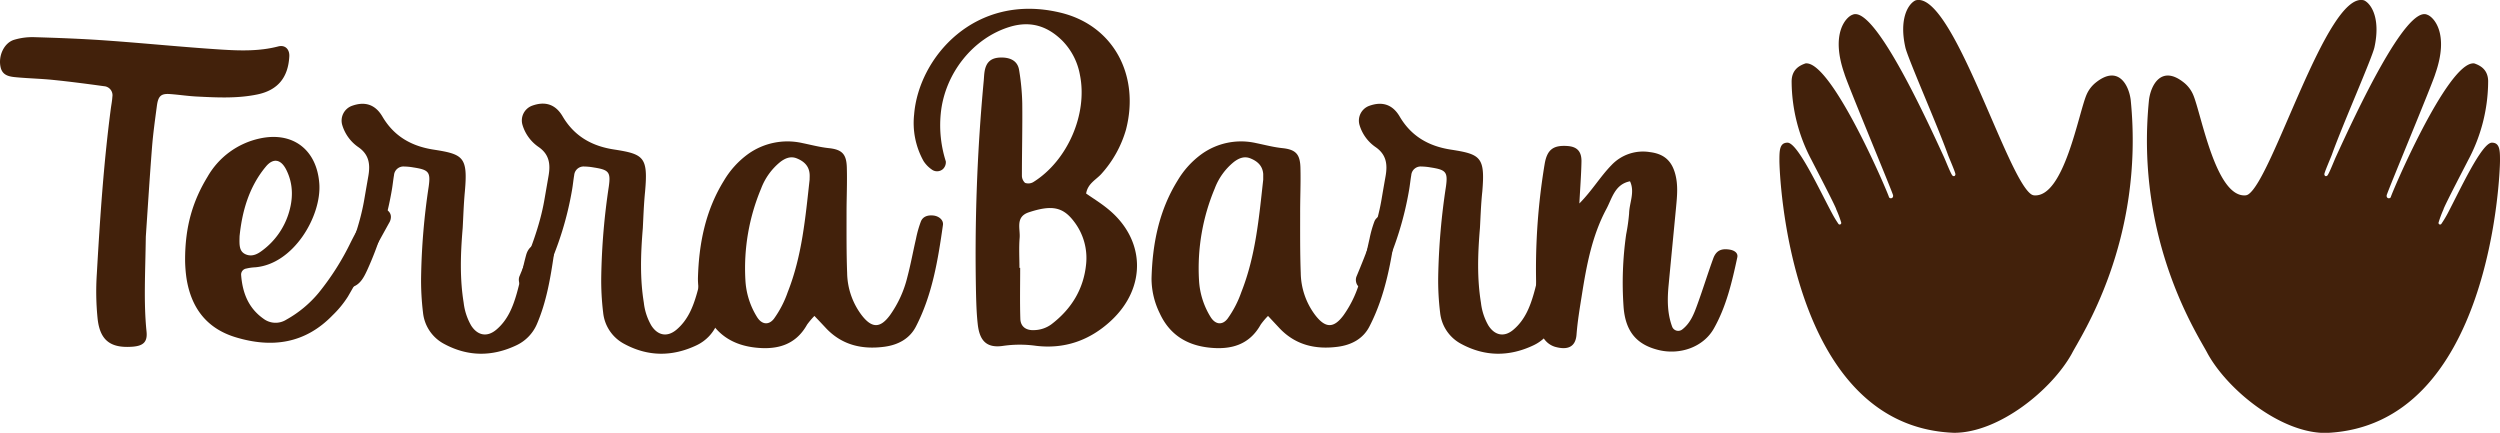
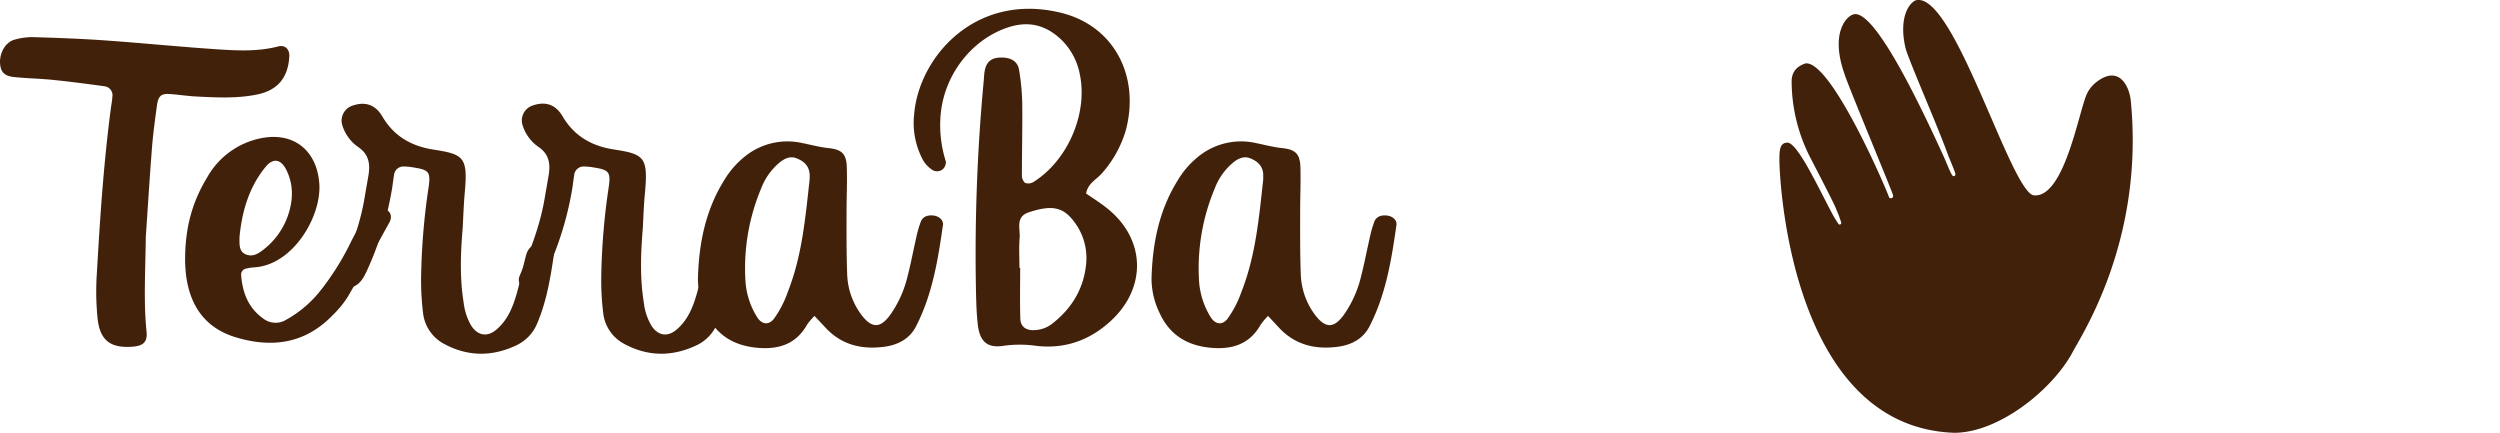
<svg xmlns="http://www.w3.org/2000/svg" id="Layer_1" data-name="Layer 1" viewBox="0 0 795.35 137.69">
  <defs>
    <style>.cls-1{fill:#42210b;}</style>
  </defs>
  <title>terrabarn</title>
  <path class="cls-1" d="M160.71,507.91c-.16,11.64-.72,20.91.23,30.18.34,3.27-1,4.53-4.33,4.81-7,.56-10.42-1.88-11.22-8.74a85.1,85.1,0,0,1-.27-14.37c1-17.57,2.16-35.12,4.45-52.58.17-1.27.43-2.53.5-3.8a2.88,2.88,0,0,0-2.61-3.37c-5.38-.74-10.77-1.45-16.18-2-3.82-.39-7.66-.48-11.49-.82-2.23-.2-4.63-.41-5.27-3.19-.83-3.59,1.06-7.73,4.23-8.74a20.2,20.2,0,0,1,6.61-.85c7.67.23,15.34.52,23,1.07,12.12.86,24.22,2.1,36.35,2.87,6,.38,12.14.56,18.13-1,2.2-.57,3.64.93,3.52,3.17-.36,6.7-3.64,10.74-10.13,12.1-6.33,1.32-12.75,1-19.14.68-2.87-.13-5.73-.58-8.6-.79s-3.83.51-4.26,3.75c-.59,4.44-1.21,8.88-1.56,13.34C161.88,489.83,161.25,500.05,160.71,507.91Z" transform="translate(-114.32 -432.61)" />
  <path class="cls-1" d="M173.21,515.64c-.07-11.11,2.55-19.26,7.12-26.77a25.27,25.27,0,0,1,16.52-12.18c10.65-2.37,18.32,3.59,19.06,14.42.7,10.25-8.17,25.54-20.4,26.54a15,15,0,0,0-2.84.4,1.93,1.93,0,0,0-1.64,2c.42,5.66,2.29,10.59,7.17,14a6.39,6.39,0,0,0,7.22.25,36.3,36.3,0,0,0,10.27-8.52,82.83,82.83,0,0,0,10.25-16.16c1.44-2.85,3-5.66,4.63-8.39,1.34-2.18,3.5-2.56,5.89-2.11a2.5,2.5,0,0,1,2.22,2.62,3.71,3.71,0,0,1-.58,1.81c-4.33,7.82-8.61,15.69-13.1,23.42a32.19,32.19,0,0,1-4.85,5.92c-8.76,9.07-19.3,10.53-30.91,7-9.26-2.83-14.13-9.44-15.59-18.76A44.5,44.5,0,0,1,173.21,515.64Zm17.33-7.92c-.09,2.91-.15,4.92,2,5.83,2,.82,3.73-.09,5.3-1.3a23.3,23.3,0,0,0,8.24-11.52c1.51-4.69,1.62-9.42-.63-14-1.71-3.49-4.19-4-6.6-1.06C193.34,492.32,191.3,500.29,190.54,507.72Z" transform="translate(-114.32 -432.61)" />
  <path class="cls-1" d="M261.52,505.16c-.72,8.46-.92,16.12.31,23.76a18.86,18.86,0,0,0,2.37,7.23c2.08,3.29,5.16,3.78,8.05,1.32,3.6-3.05,5.24-7.21,6.48-11.53,1.14-4,1.86-8.11,2.95-12.11.78-2.88,2.74-4,5.89-3.51,1.77.24,3.25,1.31,3,3.07-1.11,7.58-2.37,15.16-5.41,22.26a13.21,13.21,0,0,1-6.53,6.8c-7.7,3.66-15.43,3.66-23-.42a12.72,12.72,0,0,1-6.73-9.95,84.53,84.53,0,0,1-.61-11.47A213.39,213.39,0,0,1,250.7,492c.66-4.72,0-5.37-4.9-6.13a18.23,18.23,0,0,0-2.86-.28,3,3,0,0,0-3.27,2.76c-.27,1.57-.42,3.17-.7,4.74a103.26,103.26,0,0,1-7.89,25.59c-1.08,2.31-2.29,4.68-5.1,5.36-1.23.3-2.69.45-3.49-.76a3.19,3.19,0,0,1-.29-2.59c3.32-8,6.53-16,8-24.55q.65-3.78,1.31-7.55c.64-3.69.26-6.84-3.27-9.23a13.06,13.06,0,0,1-5-6.85,5,5,0,0,1,3-6.21c4-1.46,7.38-.61,9.73,3.38,3.73,6.35,9.31,9.45,16.29,10.53,9.49,1.47,10.93,2.36,9.95,13.34C261.83,497.64,261.71,501.8,261.52,505.16Z" transform="translate(-114.32 -432.61)" />
  <path class="cls-1" d="M318.83,505.16c-.71,8.46-.92,16.12.32,23.76a18.52,18.52,0,0,0,2.37,7.23c2.08,3.29,5.15,3.78,8.05,1.32,3.59-3.05,5.24-7.21,6.47-11.53,1.15-4,1.86-8.11,2.95-12.11.78-2.88,2.74-4,5.89-3.51,1.77.24,3.26,1.31,3,3.07-1.12,7.58-2.37,15.16-5.42,22.26a13.23,13.23,0,0,1-6.52,6.8c-7.71,3.66-15.44,3.66-23-.42a12.7,12.7,0,0,1-6.73-9.95,84.53,84.53,0,0,1-.61-11.47A213.38,213.38,0,0,1,308,492c.67-4.72,0-5.37-4.89-6.13a18.47,18.47,0,0,0-2.86-.28A3,3,0,0,0,297,488.3c-.27,1.57-.41,3.17-.69,4.74a103.28,103.28,0,0,1-7.9,25.59c-1.08,2.31-2.29,4.68-5.09,5.36-1.23.3-2.69.45-3.5-.76a3.23,3.23,0,0,1-.29-2.59c3.33-8,6.53-16,8-24.55q.66-3.78,1.31-7.55c.64-3.69.27-6.84-3.26-9.23a13,13,0,0,1-5-6.85,5,5,0,0,1,3-6.21c4-1.46,7.39-.61,9.73,3.38,3.74,6.35,9.32,9.45,16.29,10.53,9.5,1.47,10.93,2.36,9.95,13.34C319.14,497.64,319,501.8,318.83,505.16Z" transform="translate(-114.32 -432.61)" />
  <path class="cls-1" d="M373.42,533.12a24.36,24.36,0,0,0-2.34,2.77c-3.65,6.52-9.55,8.05-16.37,7.31-7.18-.77-12.62-4.16-15.73-10.9a25,25,0,0,1-2.62-11.1c.29-11,2.36-21.57,8.26-31.1a28.17,28.17,0,0,1,7.66-8.46,21.55,21.55,0,0,1,17.33-3.51c2.8.57,5.54,1.31,8.42,1.61,4.28.45,5.59,2,5.7,6.18.14,4.79-.09,9.58-.09,14.38,0,6.38-.05,12.78.19,19.16a22.86,22.86,0,0,0,4.59,13.38c3.29,4.28,5.95,4.25,9.07,0A35.18,35.18,0,0,0,403,520.7c1.06-4,1.8-8.1,2.74-12.15a34.55,34.55,0,0,1,1.56-5.5c.69-1.68,2.36-2.05,4-1.87s3.28,1.38,3,3.07c-1.57,11.06-3.37,22.11-8.56,32.19-2,3.95-5.74,5.92-10.09,6.49-7,.92-13.35-.49-18.43-5.79C376.16,536,375.08,534.85,373.42,533.12Zm-1.53-43.35c0-.55.05-1.19,0-1.83-.21-2.53-1.78-4-4-4.91-2-.85-3.75-.1-5.33,1.1a19.93,19.93,0,0,0-6.1,8.47,65.54,65.54,0,0,0-5,29.07,24.58,24.58,0,0,0,3.7,11.79c1.51,2.44,3.72,2.68,5.38.56a33,33,0,0,0,4.39-8.48C369.48,514.06,370.54,501.94,371.89,489.77Z" transform="translate(-114.32 -432.61)" />
  <path class="cls-1" d="M459.86,494.18c2.21,1.54,4.6,3,6.78,4.78,12.15,9.75,12.56,25.15,1.07,35.75-6.74,6.22-14.69,9-23.76,7.92a37.35,37.35,0,0,0-10.4,0c-5.21.81-7.57-1.45-8.17-6.87-.32-2.85-.44-5.74-.52-8.62a590.8,590.8,0,0,1,2.44-69c.08-1,.11-1.93.27-2.87.52-3,2.14-4.34,5.27-4.36s5.26,1.21,5.7,4a73.85,73.85,0,0,1,1,10.49c.09,7.67-.11,15.34-.11,23a3.13,3.13,0,0,0,1,2.39,3.1,3.1,0,0,0,2.62-.25c10.89-6.78,17.36-21.66,14.84-34.09a20.71,20.71,0,0,0-5.64-10.93c-4.69-4.62-10.07-6.36-16.64-4.38-11.65,3.52-20.76,14.79-22,27.64a37.82,37.82,0,0,0,1.61,15.16,3,3,0,0,1-.94,2.48,2.81,2.81,0,0,1-3.54.11,9.47,9.47,0,0,1-2.6-2.68,24.86,24.86,0,0,1-3-14.81c1.46-18.17,19.35-38.85,46.4-32.44,17.05,4,25.48,20,21,37.26a35.69,35.69,0,0,1-7.88,14.13C463,489.81,460.38,491,459.86,494.18Zm-21.21,23.64h.23c0,5.4-.12,10.8.05,16.19.07,2.6,1.93,3.8,4.54,3.62a9.63,9.63,0,0,0,5.32-1.83c6.36-4.84,10.29-11.19,11.07-19.19a19,19,0,0,0-3.8-13.45c-3.53-4.72-7.09-5.43-14.45-3-4.34,1.46-2.66,5.21-2.9,8.1C438.45,511.46,438.65,514.65,438.65,517.82Z" transform="translate(-114.32 -432.61)" />
  <path class="cls-1" d="M517.73,533.12a22.39,22.39,0,0,0-2.34,2.77c-3.65,6.52-9.55,8.05-16.38,7.31-7.17-.77-12.62-4.16-15.72-10.9a25,25,0,0,1-2.62-11.1c.29-11,2.36-21.57,8.26-31.1a28,28,0,0,1,7.66-8.46,21.55,21.55,0,0,1,17.33-3.51c2.8.57,5.53,1.31,8.42,1.61,4.28.45,5.58,2,5.7,6.18.13,4.79-.1,9.58-.09,14.38,0,6.38-.05,12.78.19,19.16a22.79,22.79,0,0,0,4.59,13.38c3.29,4.28,5.95,4.25,9.07,0a35.36,35.36,0,0,0,5.49-12.14c1.05-4,1.8-8.1,2.74-12.15a35.6,35.6,0,0,1,1.55-5.5c.7-1.68,2.36-2.05,4-1.87s3.28,1.38,3,3.07c-1.58,11.06-3.37,22.11-8.57,32.19-2,3.95-5.73,5.92-10.08,6.49-7,.92-13.35-.49-18.44-5.79Zm-1.53-43.35c0-.55,0-1.19,0-1.83-.2-2.53-1.77-4-4-4.91-2-.85-3.75-.1-5.33,1.1a19.85,19.85,0,0,0-6.1,8.47,65.54,65.54,0,0,0-5,29.07,24.68,24.68,0,0,0,3.69,11.79c1.52,2.44,3.72,2.68,5.38.56a33,33,0,0,0,4.4-8.48C513.79,514.06,514.85,501.94,516.2,489.77Z" transform="translate(-114.32 -432.61)" />
-   <path class="cls-1" d="M585.15,505.16c-.72,8.46-.92,16.12.32,23.76a18.67,18.67,0,0,0,2.36,7.23c2.09,3.29,5.16,3.78,8,1.32,3.6-3.05,5.24-7.21,6.48-11.53,1.14-4,1.86-8.11,2.95-12.11.78-2.88,2.74-4,5.89-3.51,1.77.24,3.25,1.31,3,3.07-1.11,7.58-2.36,15.16-5.41,22.26a13.21,13.21,0,0,1-6.53,6.8c-7.7,3.66-15.43,3.66-23-.42a12.72,12.72,0,0,1-6.73-9.95,84.53,84.53,0,0,1-.61-11.47A213.39,213.39,0,0,1,574.33,492c.66-4.72,0-5.37-4.9-6.13a18.22,18.22,0,0,0-2.85-.28,3,3,0,0,0-3.28,2.76c-.27,1.57-.42,3.17-.7,4.74a103.26,103.26,0,0,1-7.89,25.59c-1.08,2.31-2.29,4.68-5.1,5.36-1.23.3-2.69.45-3.49-.76a3.19,3.19,0,0,1-.29-2.59c3.33-8,6.53-16,8-24.55q.64-3.78,1.31-7.55c.64-3.69.26-6.84-3.26-9.23a13,13,0,0,1-5-6.85,5,5,0,0,1,3-6.21c4-1.46,7.39-.61,9.73,3.38,3.73,6.35,9.31,9.45,16.29,10.53,9.49,1.47,10.93,2.36,10,13.34C585.46,497.64,585.34,501.8,585.15,505.16Z" transform="translate(-114.32 -432.61)" />
-   <path class="cls-1" d="M616.78,497.34c4.06-4.1,6.61-8.5,10.21-12.19A13.77,13.77,0,0,1,639.21,481c4.42.54,6.94,2.7,8.08,7,.93,3.47.59,7,.26,10.5-.79,8.28-1.6,16.56-2.38,24.85-.43,4.49-.45,9,1.16,13.27a2.07,2.07,0,0,0,3.16.82c2.69-2.07,3.8-5.1,4.88-8.09,1.75-4.81,3.25-9.71,5-14.51.92-2.51,2.56-3.28,5.33-2.8,1.31.23,2.65,1,2.32,2.47-1.68,7.81-3.5,15.66-7.48,22.66-3.35,5.89-10.78,8.46-17.58,6.79-7-1.72-10.54-5.93-11.12-13.75a109.26,109.26,0,0,1,.82-23,60.27,60.27,0,0,0,.94-6.64c.06-3.43,1.92-6.82.29-10.28-4.83.93-5.71,5.44-7.52,8.81-4.59,8.57-6.33,18.06-7.83,27.57-.65,4.1-1.35,8.22-1.66,12.36s-3,5-6.89,3.9a6.62,6.62,0,0,1-4.43-4.69,24.55,24.55,0,0,1-1.07-5.64,203.2,203.2,0,0,1,2.25-47.83c.78-4.63,2.8-6,7.21-5.71,3.08.2,4.57,1.7,4.5,5C617.36,488.47,617,492.91,616.78,497.34Z" transform="translate(-114.32 -432.61)" />
  <g id="Layer_2" data-name="Layer 2">
    <path id="_Path_" data-name="&lt;Path&gt;" class="cls-1" d="M683,478c-2.58,0-2.58,2.59-2.58,5.81S683,568.36,736,570.3c14.2,0,31-13.57,37.45-25.19,2.58-5.16,23.25-35.52,18.73-80.72-.6-4.78-4-11.23-11.13-5.49a10,10,0,0,0-2.93,3.87c-2.57,6-7.12,32.49-16.53,32a2,2,0,0,1-1-.31c-7.84-5.1-24.92-64.12-36.59-61.8a1.8,1.8,0,0,0-.58.23c-2.38,1.44-4.83,6.21-2.95,14.7.64,3.23,10.12,24.63,13.56,34.23.39,1.08,2.45,5.75,2.39,6.25s-.43.77-.91.43-2.25-4.9-2.77-6c-6.37-13.88-22.33-48.31-29.06-45.2-1.94.65-7.11,5.81-2.59,18.73.65,2.58,15.5,38.1,15.5,38.74V495a.7.7,0,0,1-1.16.52l-.13-.12c0-.65-18-43.06-26.41-42.63a.53.53,0,0,0-.12,0c-1.93.65-4.46,1.95-4.46,5.79a53.52,53.52,0,0,0,6.41,25.1c0,.06,7.79,14.94,7.79,15.58a34,34,0,0,1,1.57,4.16.5.5,0,0,1-.88.44,34,34,0,0,1-2-3.31C693.2,493.11,686.24,478,683,478Z" transform="translate(-114.32 -432.61)" />
-     <path id="_Path_2" data-name="&lt;Path&gt;" class="cls-1" d="M907.09,478c2.58,0,2.58,2.59,2.58,5.81s-2.58,84.6-55.53,86.54c-14.21,0-31-13.57-37.45-25.19C814.1,540,793.44,509.59,798,464.39c.6-4.78,4-11.23,11.13-5.49a10.06,10.06,0,0,1,2.93,3.87c2.57,6,7.12,32.49,16.52,32a2,2,0,0,0,1-.31c7.83-5.1,24.92-64.12,36.58-61.8a1.72,1.72,0,0,1,.58.23c2.38,1.44,4.84,6.21,3,14.7-.65,3.23-10.13,24.63-13.56,34.23-.39,1.08-2.45,5.75-2.39,6.25s.42.77.91.43,2.25-4.9,2.77-6c6.36-13.88,22.33-48.31,29.06-45.2,1.93.65,7.1,5.81,2.58,18.73-.65,2.58-15.5,38.1-15.5,38.74V495a.7.7,0,0,0,1.16.52l.13-.12c0-.65,18-43.06,26.42-42.63l.12,0c1.93.65,4.46,1.95,4.46,5.79a53.52,53.52,0,0,1-6.41,25.1c0,.06-7.8,14.94-7.8,15.58a34,34,0,0,0-1.56,4.16.5.5,0,0,0,.88.44,36.1,36.1,0,0,0,2-3.31C896.91,493.11,903.86,478,907.09,478Z" transform="translate(-114.32 -432.61)" />
  </g>
</svg>